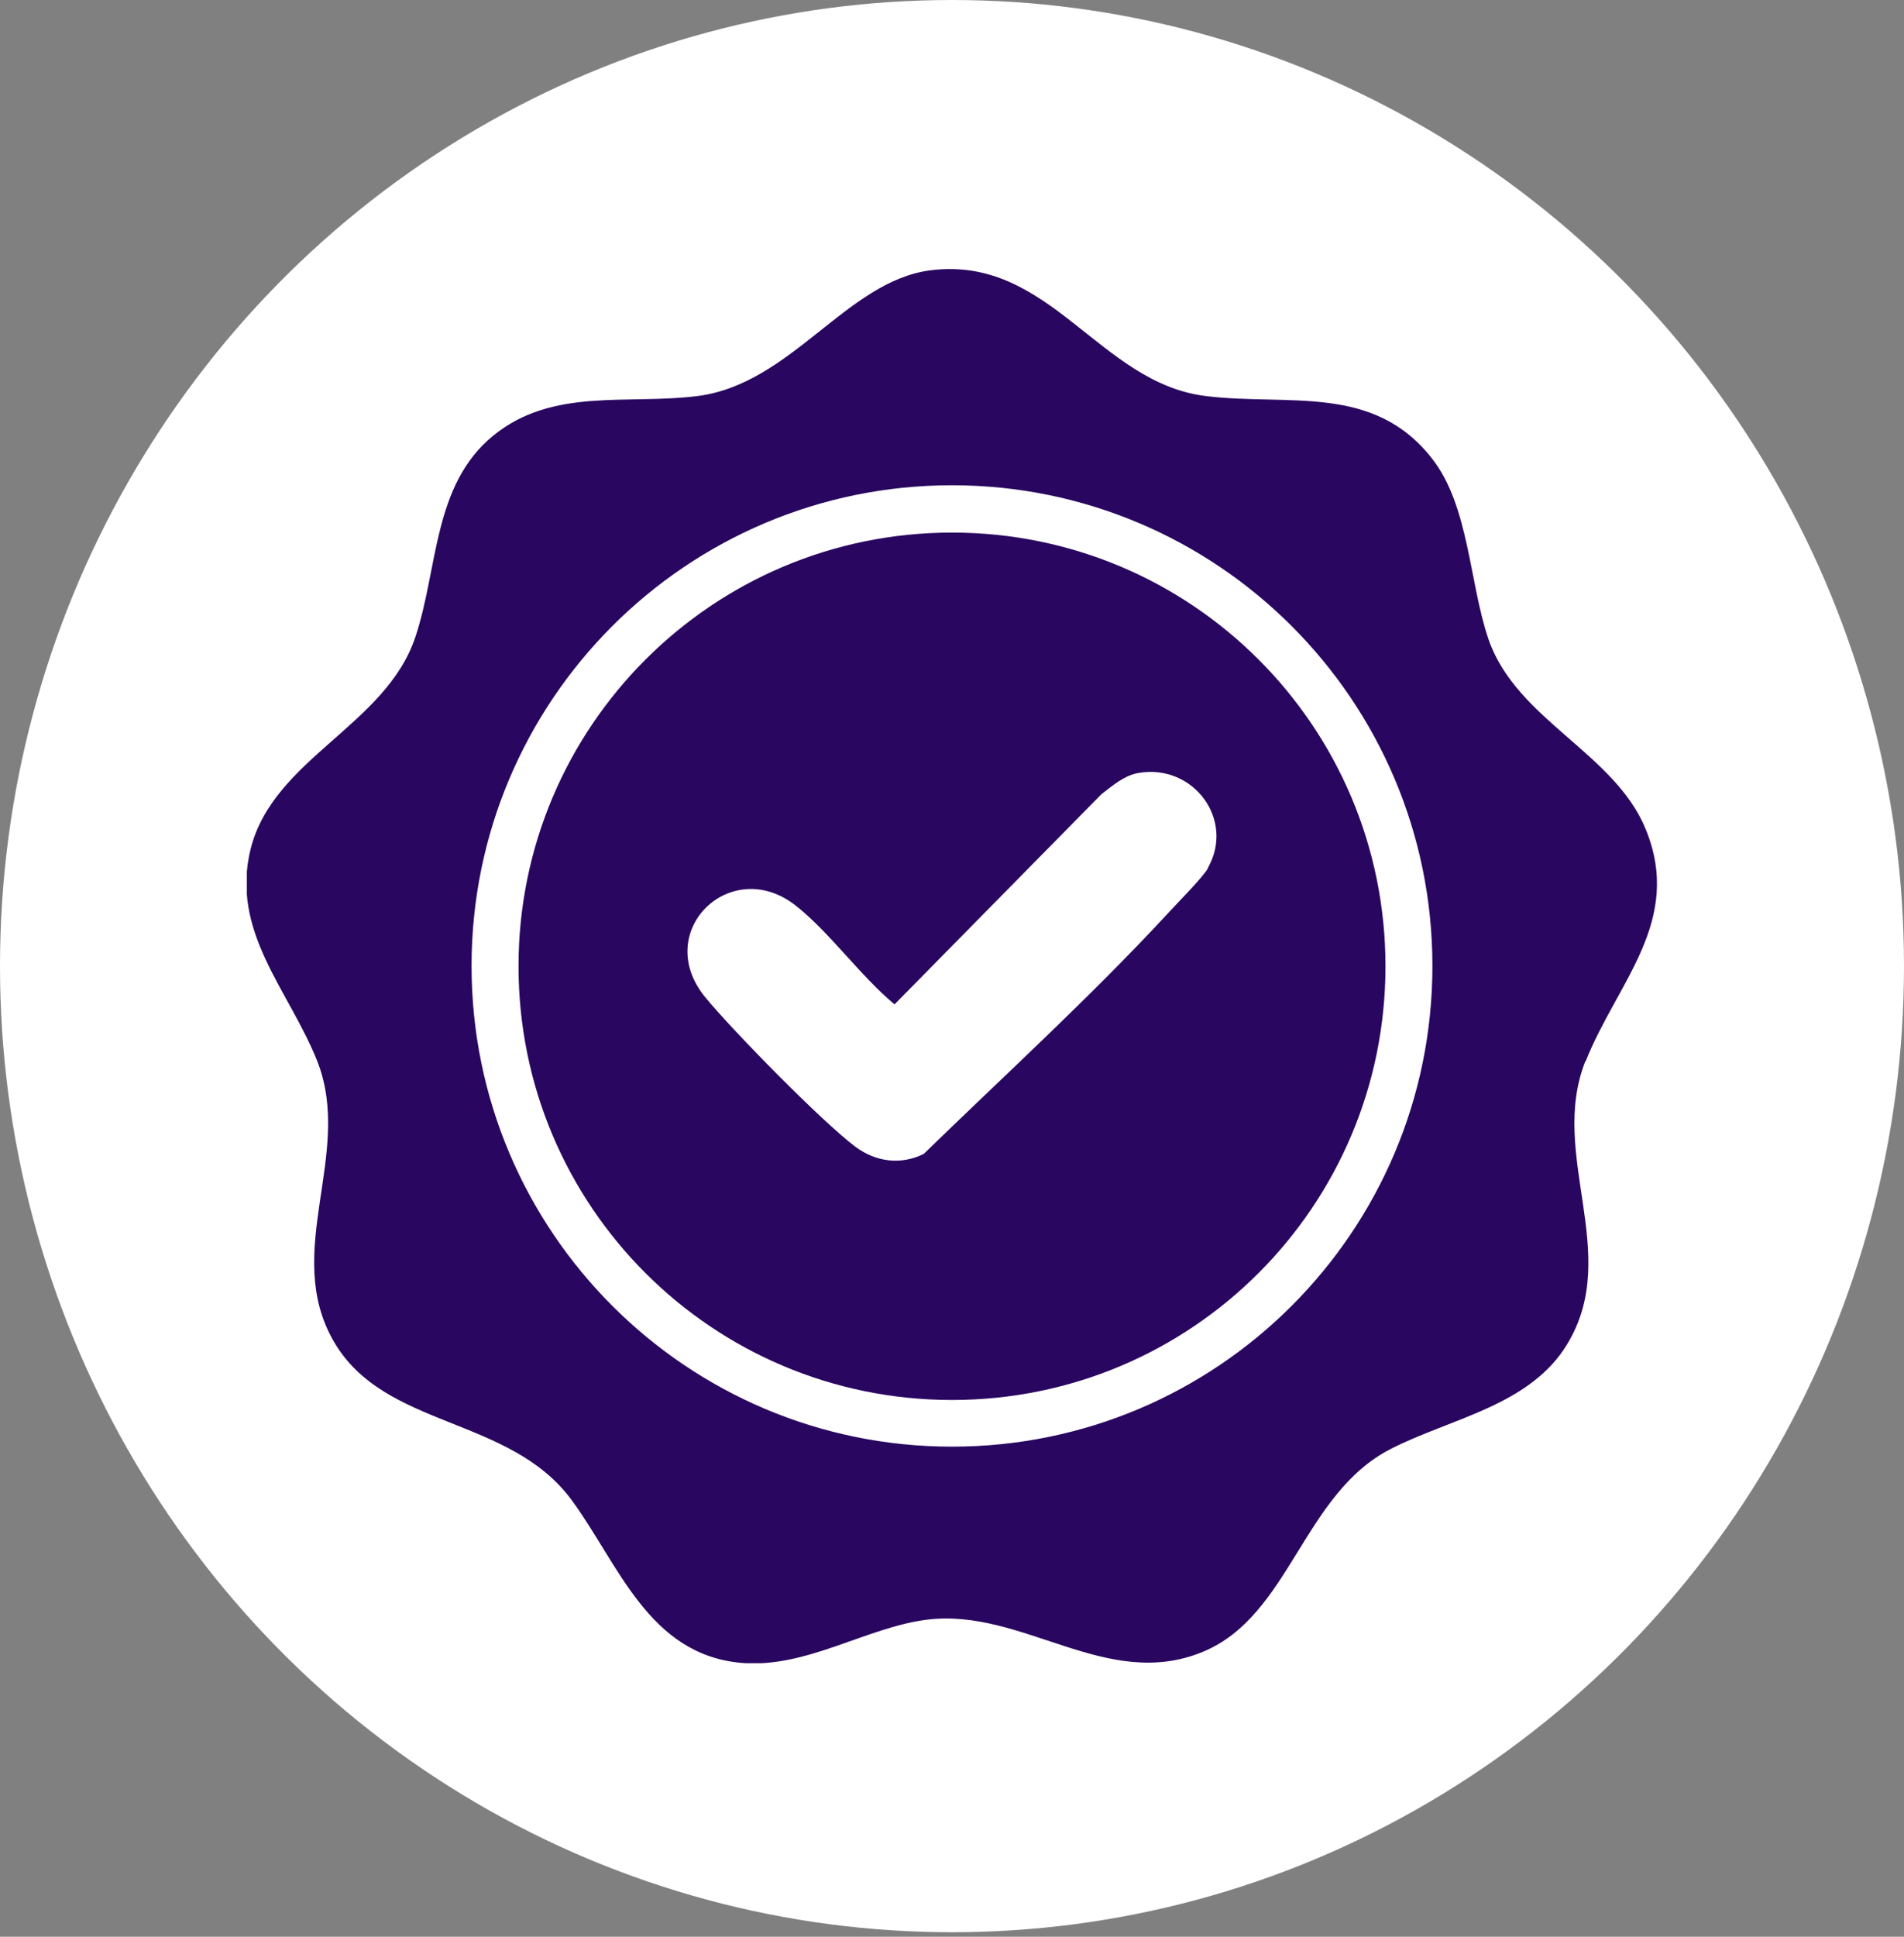
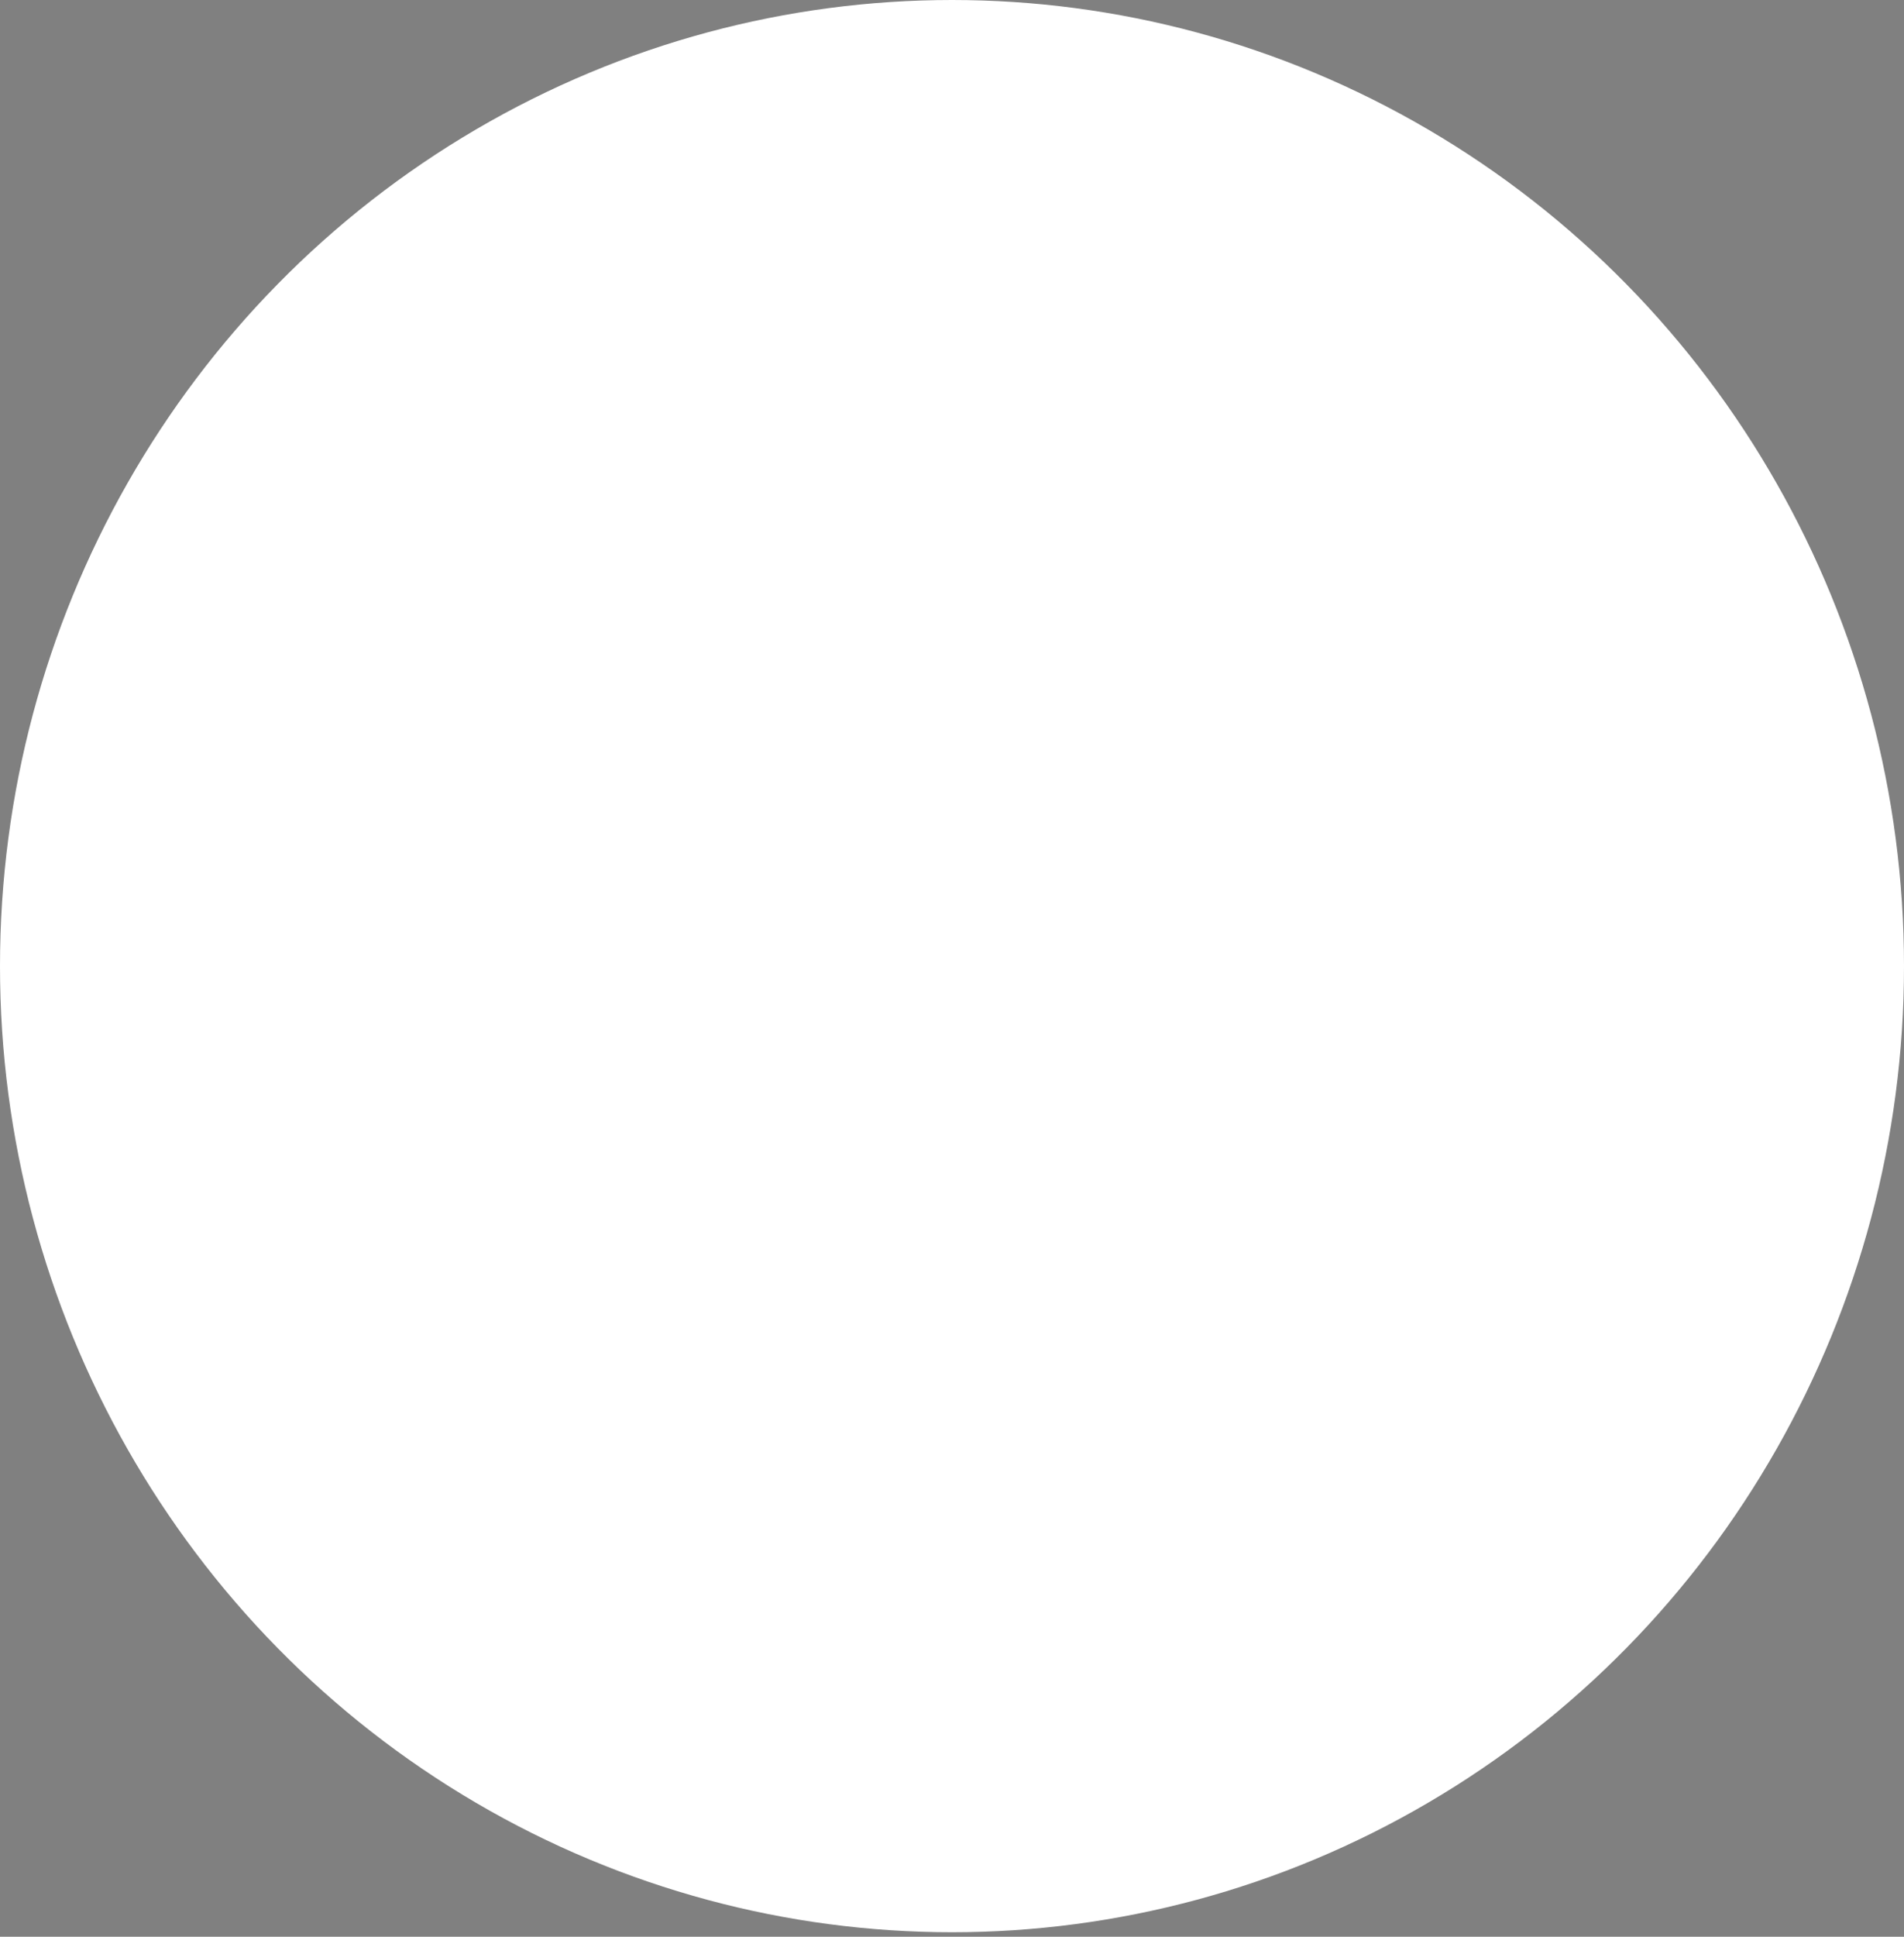
<svg xmlns="http://www.w3.org/2000/svg" width="60" height="61" viewBox="0 0 60 61" fill="none">
  <rect x="0" y="0" width="60" height="61" fill="#808080" stroke="none" />
  <ellipse cx="30" cy="30.429" rx="30" ry="30.429" fill="white" />
  <g clip-path="url(#clip0_71_77)">
-     <path d="M49.969 33.424C50.959 30.934 53.05 29.014 51.859 26.114C50.88 23.714 47.789 22.674 46.91 20.144C46.3 18.374 46.3 15.924 45.12 14.434C43.27 12.074 40.59 12.794 37.999 12.474C34.62 12.064 33.09 8.034 29.32 8.514C26.669 8.854 24.95 12.094 21.98 12.474C19.77 12.754 17.41 12.194 15.54 13.724C13.639 15.274 13.809 17.914 13.089 20.064C12.159 22.854 8.619 23.884 7.899 26.734C7.249 29.354 9.109 31.184 9.999 33.424C11.149 36.354 8.879 39.424 10.52 42.254C12.12 45.014 16.059 44.584 18.02 47.254C19.5 49.274 20.439 52.114 23.36 52.374C25.399 52.554 27.299 51.254 29.209 51.014C32.23 50.634 34.87 53.284 37.91 52.024C40.66 50.884 41.05 47.054 43.83 45.634C45.73 44.664 48.23 44.274 49.4 42.314C51.109 39.464 48.789 36.374 49.959 33.424H49.969ZM30 45.564C21.64 45.564 14.86 38.784 14.86 30.424C14.86 22.064 21.64 15.284 30 15.284C38.359 15.284 45.139 22.064 45.139 30.424C45.139 38.784 38.359 45.564 30 45.564Z" fill="#290660" />
    <path d="M30 16.774C22.459 16.774 16.34 22.884 16.34 30.434C16.34 37.984 22.45 44.094 30 44.094C37.55 44.094 43.66 37.984 43.66 30.434C43.66 22.884 37.55 16.774 30 16.774ZM38.069 27.344C37.889 27.654 37.059 28.484 36.76 28.814C34.34 31.424 31.649 33.874 29.11 36.344C28.38 36.704 27.59 36.594 26.95 36.114C25.919 35.344 23.07 32.444 22.22 31.404C20.529 29.334 23.04 26.904 25.09 28.534C26.16 29.384 27.119 30.744 28.189 31.634L34.709 25.014C35.059 24.744 35.44 24.414 35.889 24.344C37.609 24.054 38.929 25.824 38.059 27.344H38.069Z" fill="#290660" />
  </g>
  <defs>
    <clipPath id="clip0_71_77">
-       <rect width="44.44" height="43.91" fill="white" transform="translate(7.779 8.474)" />
-     </clipPath>
+       </clipPath>
  </defs>
</svg>